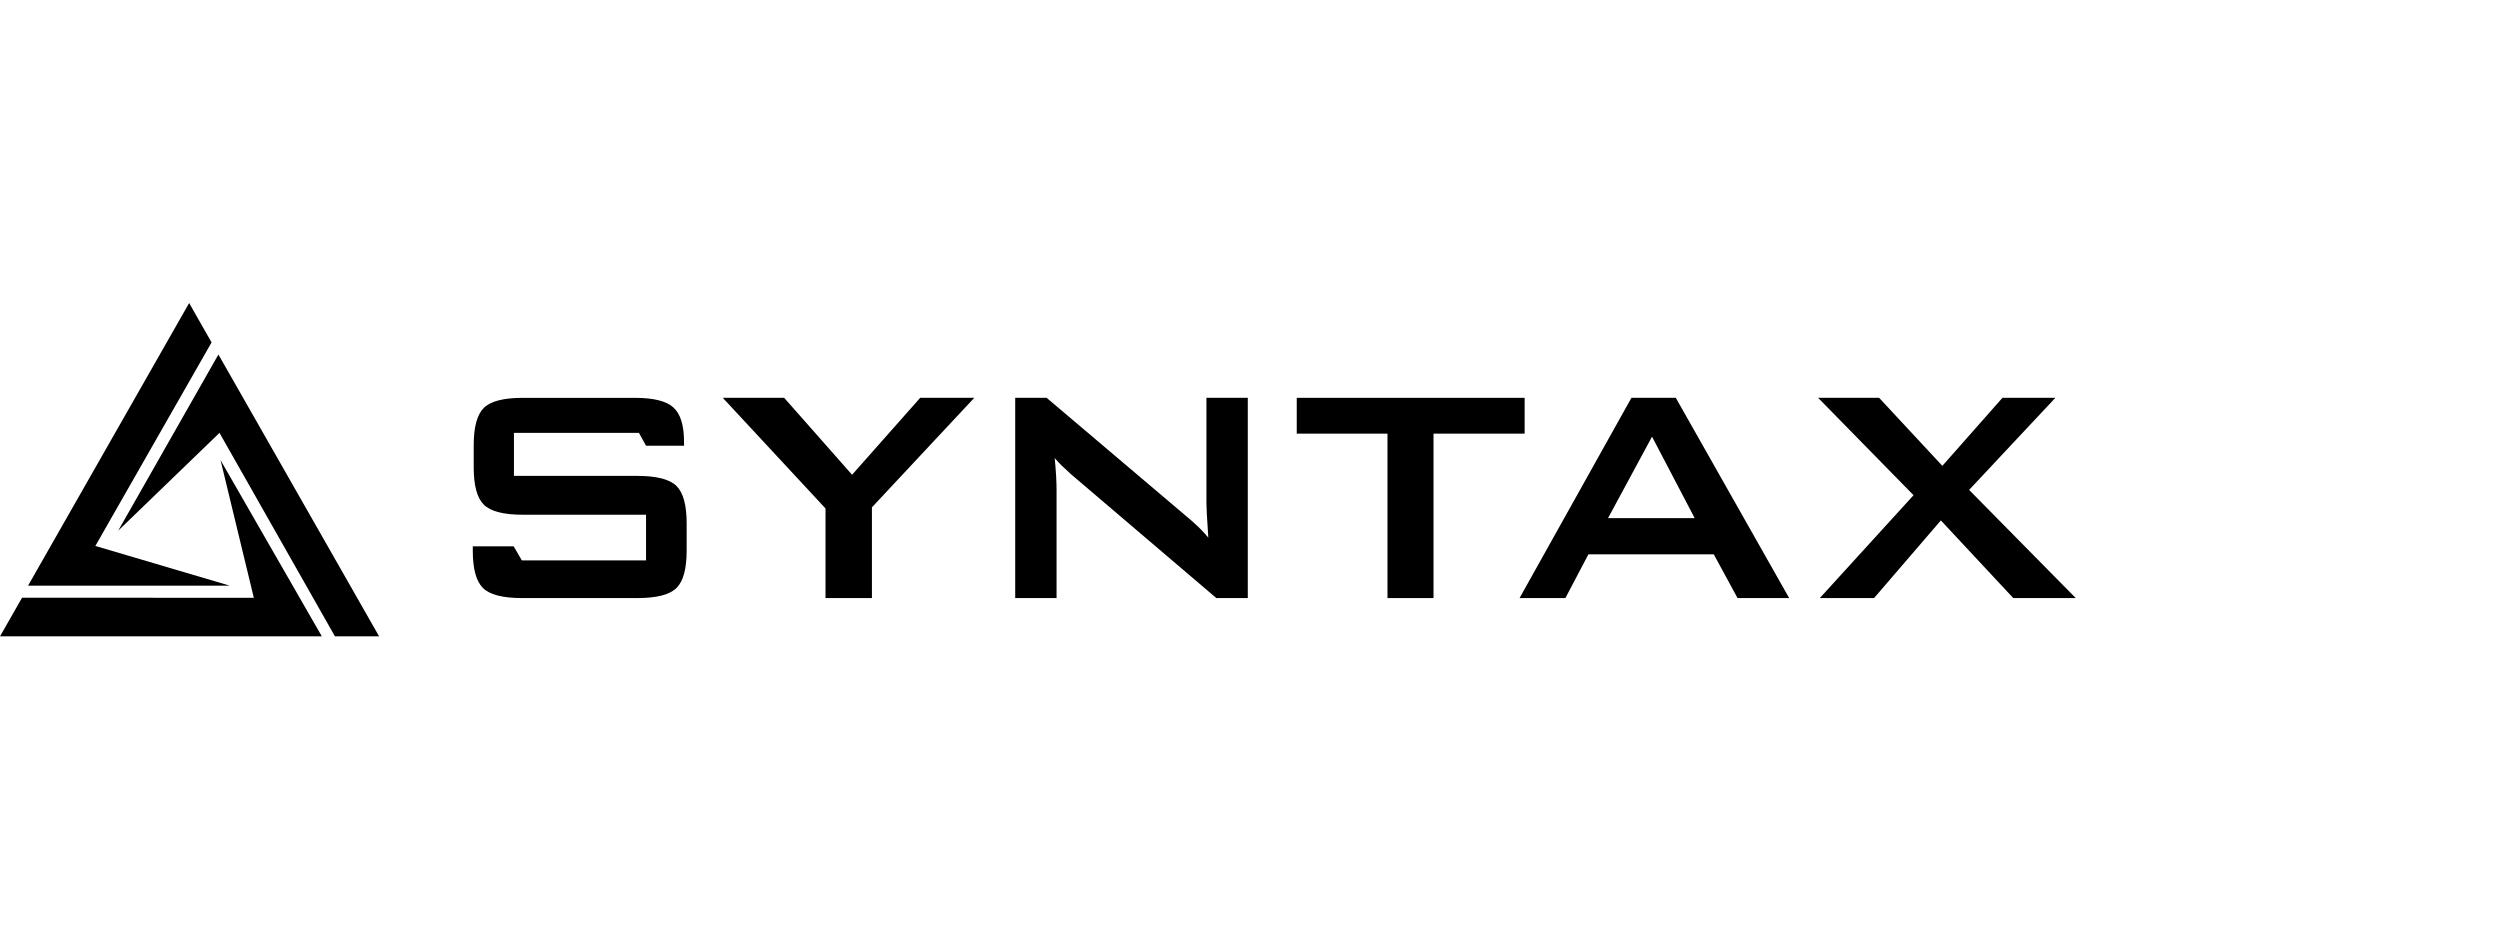
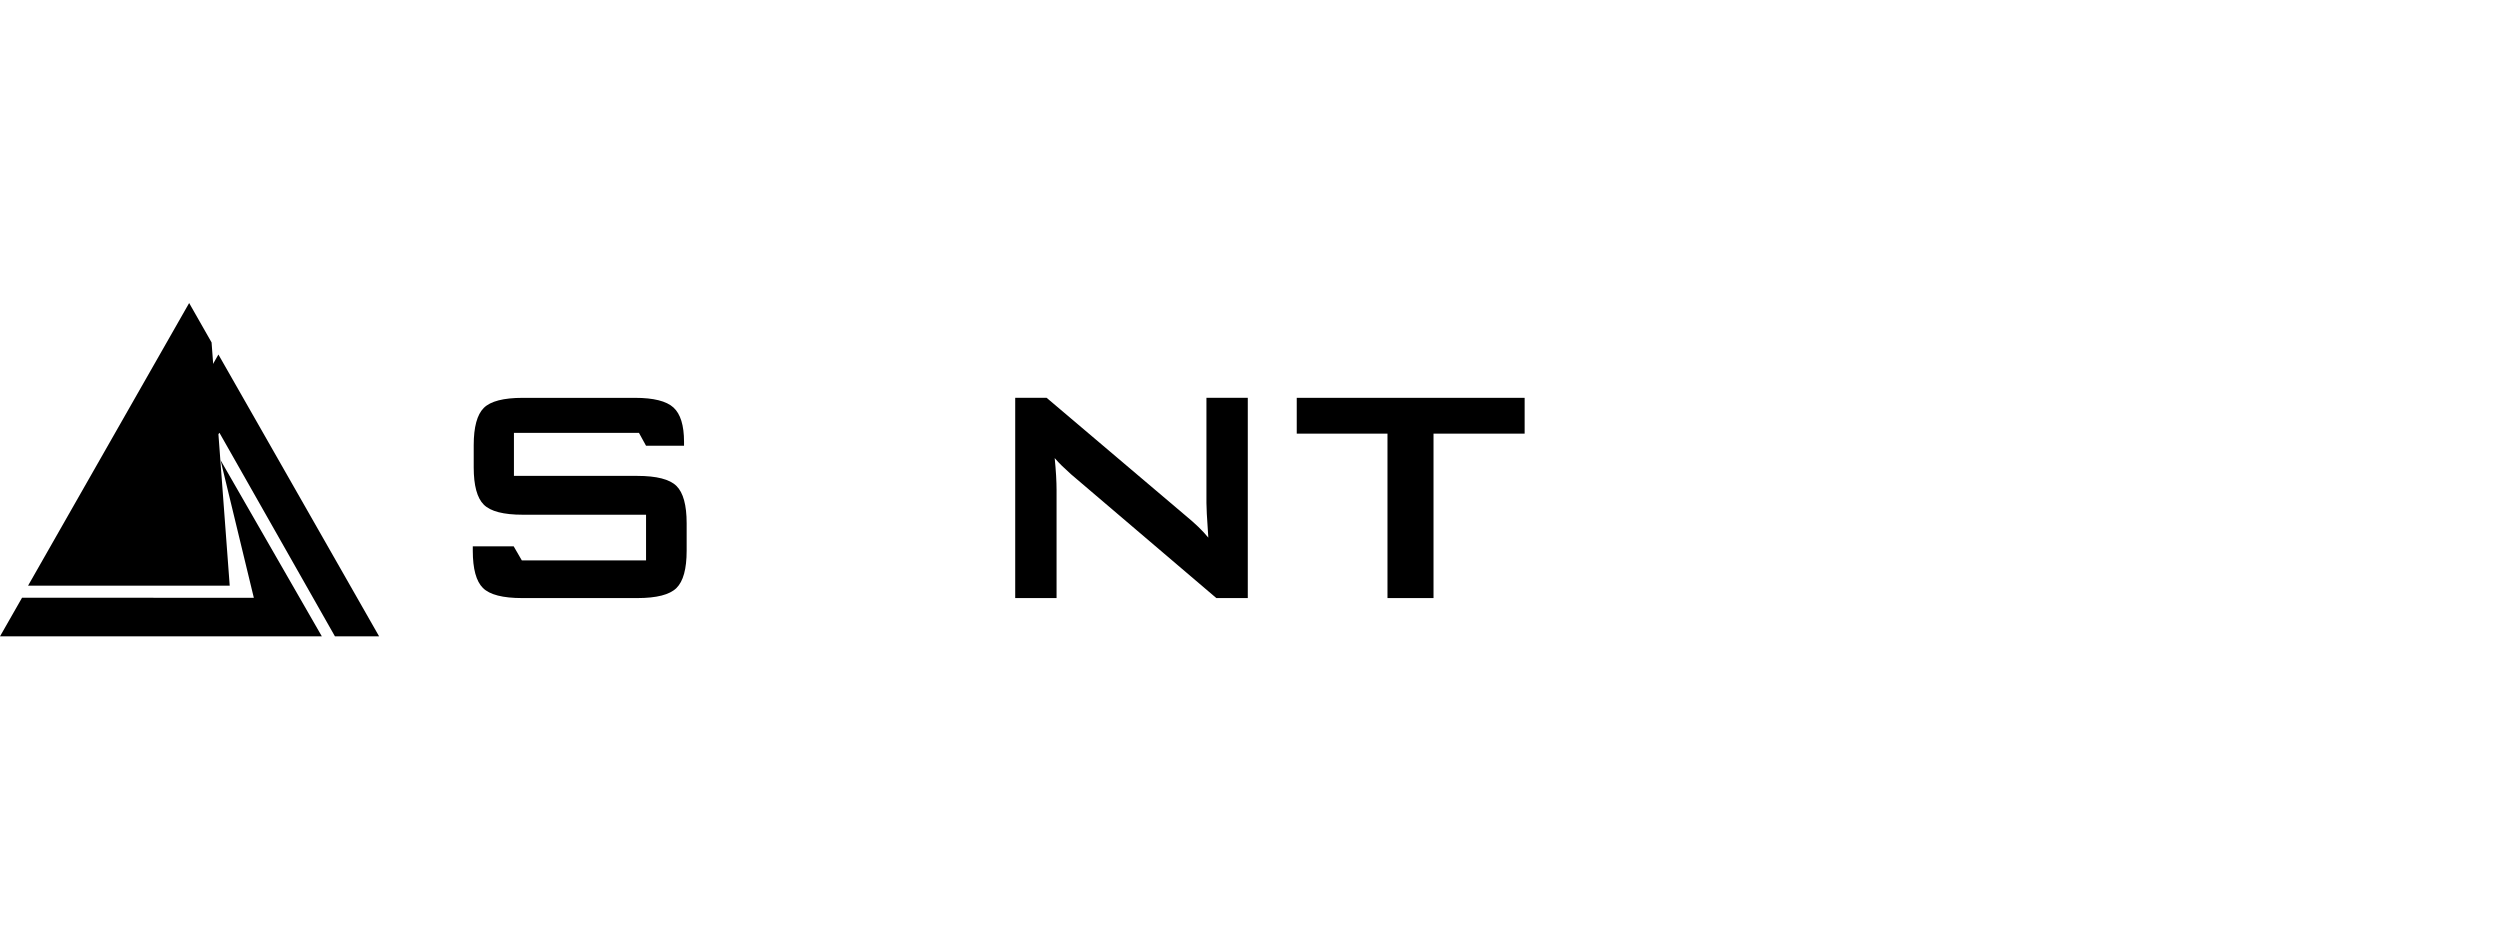
<svg xmlns="http://www.w3.org/2000/svg" width="165" height="62" viewBox="0 0 165 62" fill="none">
  <g clip-path="url(#clip0_3026_1564)">
    <path d="M14.415 23.398L7.801 35.024L14.486 28.569L22.107 42H25.022L14.415 23.398Z" fill="black" />
    <path d="M14.556 30.369L16.753 39.453L1.454 39.452L0 42H21.242L14.556 30.369Z" fill="black" />
-     <path d="M15.161 38.653L6.293 36.033L13.964 22.6L12.484 20L1.851 38.656L15.161 38.653Z" fill="black" />
-     <path d="M54.484 39.473V33.559L47.704 26.257H51.755L56.237 31.334L60.732 26.257H64.302L57.547 33.484V39.473H54.484Z" fill="black" />
+     <path d="M15.161 38.653L13.964 22.6L12.484 20L1.851 38.656L15.161 38.653Z" fill="black" />
    <path d="M67.004 39.473V26.257H69.078L78.267 34.046C78.58 34.305 78.855 34.548 79.094 34.778C79.333 35.008 79.551 35.243 79.749 35.484C79.699 34.743 79.666 34.217 79.649 33.909C79.632 33.601 79.625 33.363 79.625 33.196V26.257H82.354V39.473H80.279L70.696 31.308C70.465 31.1 70.264 30.912 70.091 30.746C69.919 30.579 69.758 30.408 69.61 30.233C69.651 30.642 69.681 31.028 69.703 31.39C69.723 31.753 69.733 32.067 69.733 32.334V39.473H67.003L67.004 39.473Z" fill="black" />
    <path d="M94.612 28.62V39.473H91.574V28.62H85.585V26.257H100.626V28.62H94.612Z" fill="black" />
-     <path d="M100.291 39.473L107.675 26.257H110.603L118.086 39.473H114.678L113.109 36.585H104.835L103.316 39.473H100.291ZM106.131 34.196H111.849L109.034 28.82L106.131 34.196Z" fill="black" />
-     <path d="M120.107 39.473L126.294 32.684L119.996 26.257H124.022L128.196 30.746L132.16 26.257H135.654L129.961 32.334L137 39.473H132.876L128.097 34.347L123.688 39.473H120.107Z" fill="black" />
    <path d="M44.646 32.072C44.197 31.63 43.335 31.409 42.059 31.409H33.92V28.571H42.172L42.638 29.419H45.146V29.158C45.146 28.075 44.913 27.32 44.449 26.895C43.983 26.47 43.137 26.258 41.911 26.258H34.501C33.233 26.258 32.377 26.479 31.932 26.921C31.488 27.363 31.265 28.184 31.265 29.384V30.847C31.265 32.047 31.488 32.868 31.932 33.309C32.377 33.751 33.233 33.972 34.501 33.972H42.639V36.985H34.44L33.903 36.058H31.204V36.347C31.204 37.547 31.428 38.369 31.877 38.81C32.326 39.253 33.188 39.473 34.464 39.473H42.059C43.335 39.473 44.197 39.253 44.646 38.81C45.095 38.368 45.319 37.547 45.319 36.347V34.535C45.319 33.334 45.094 32.514 44.646 32.072Z" fill="black" />
  </g>
  <defs>
    <clipPath id="clip0_3026_1564">
      <rect width="137" height="22" fill="white" transform="translate(0 20)" />
    </clipPath>
  </defs>
</svg>